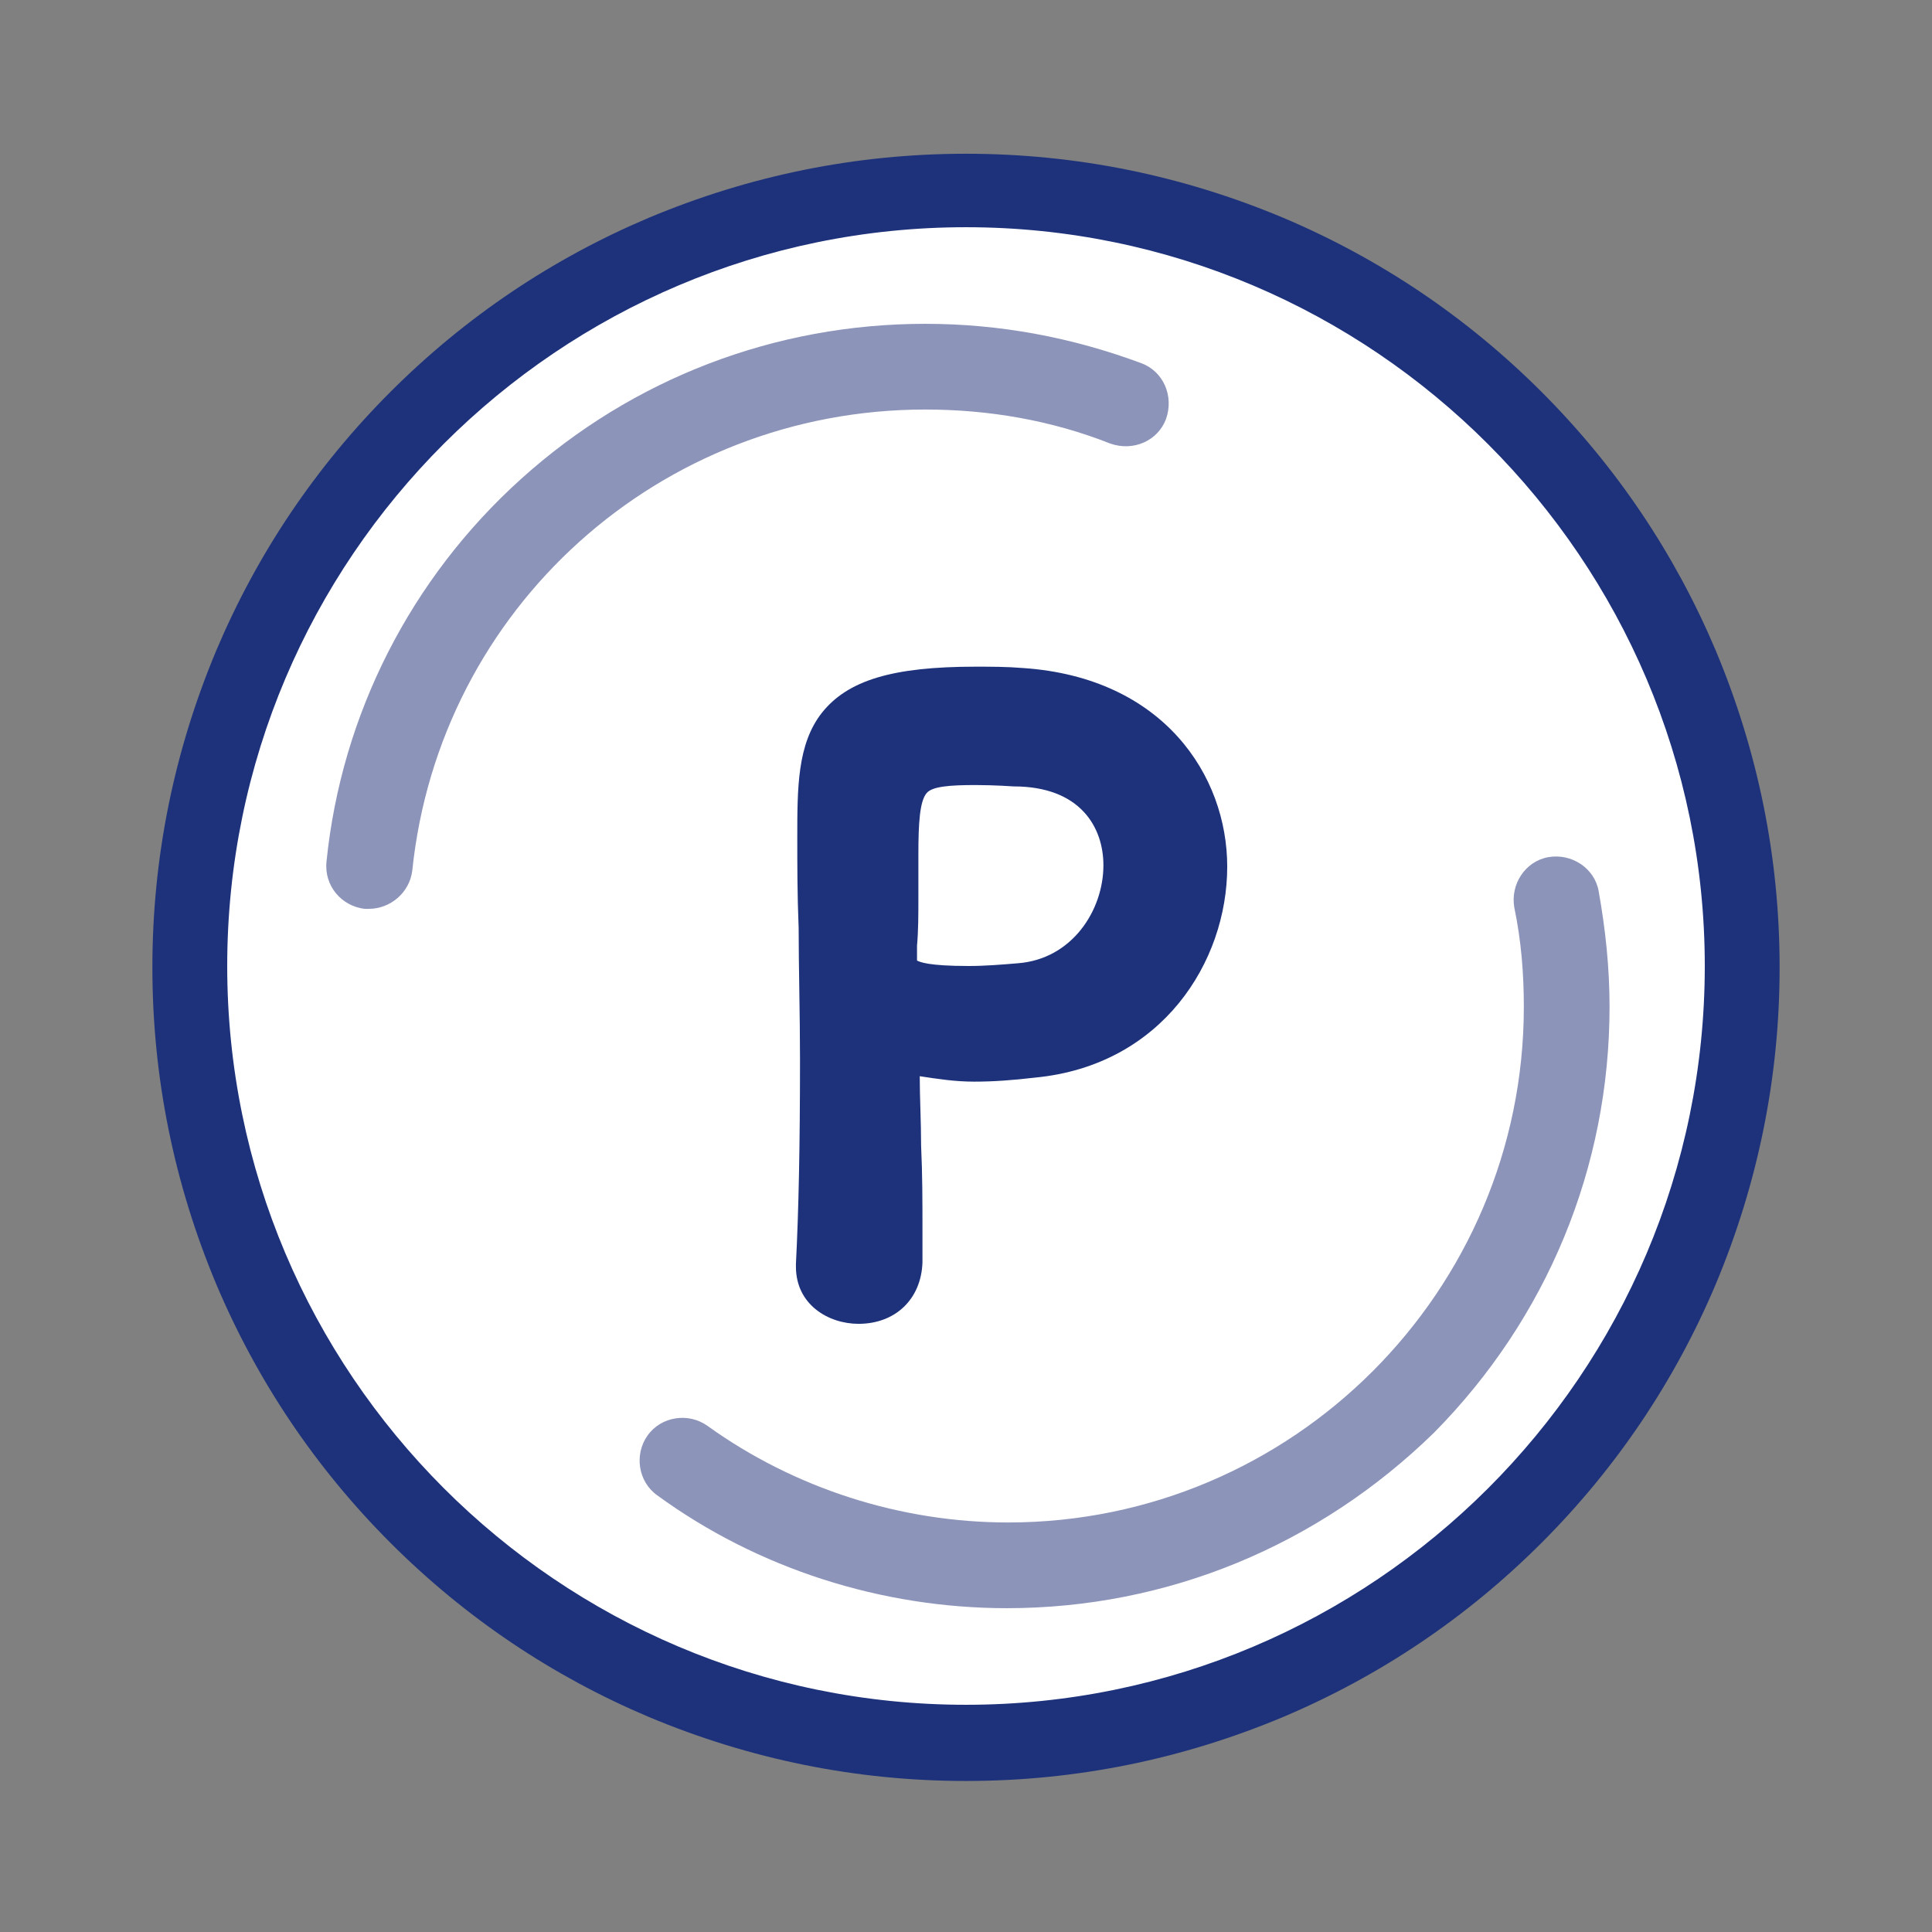
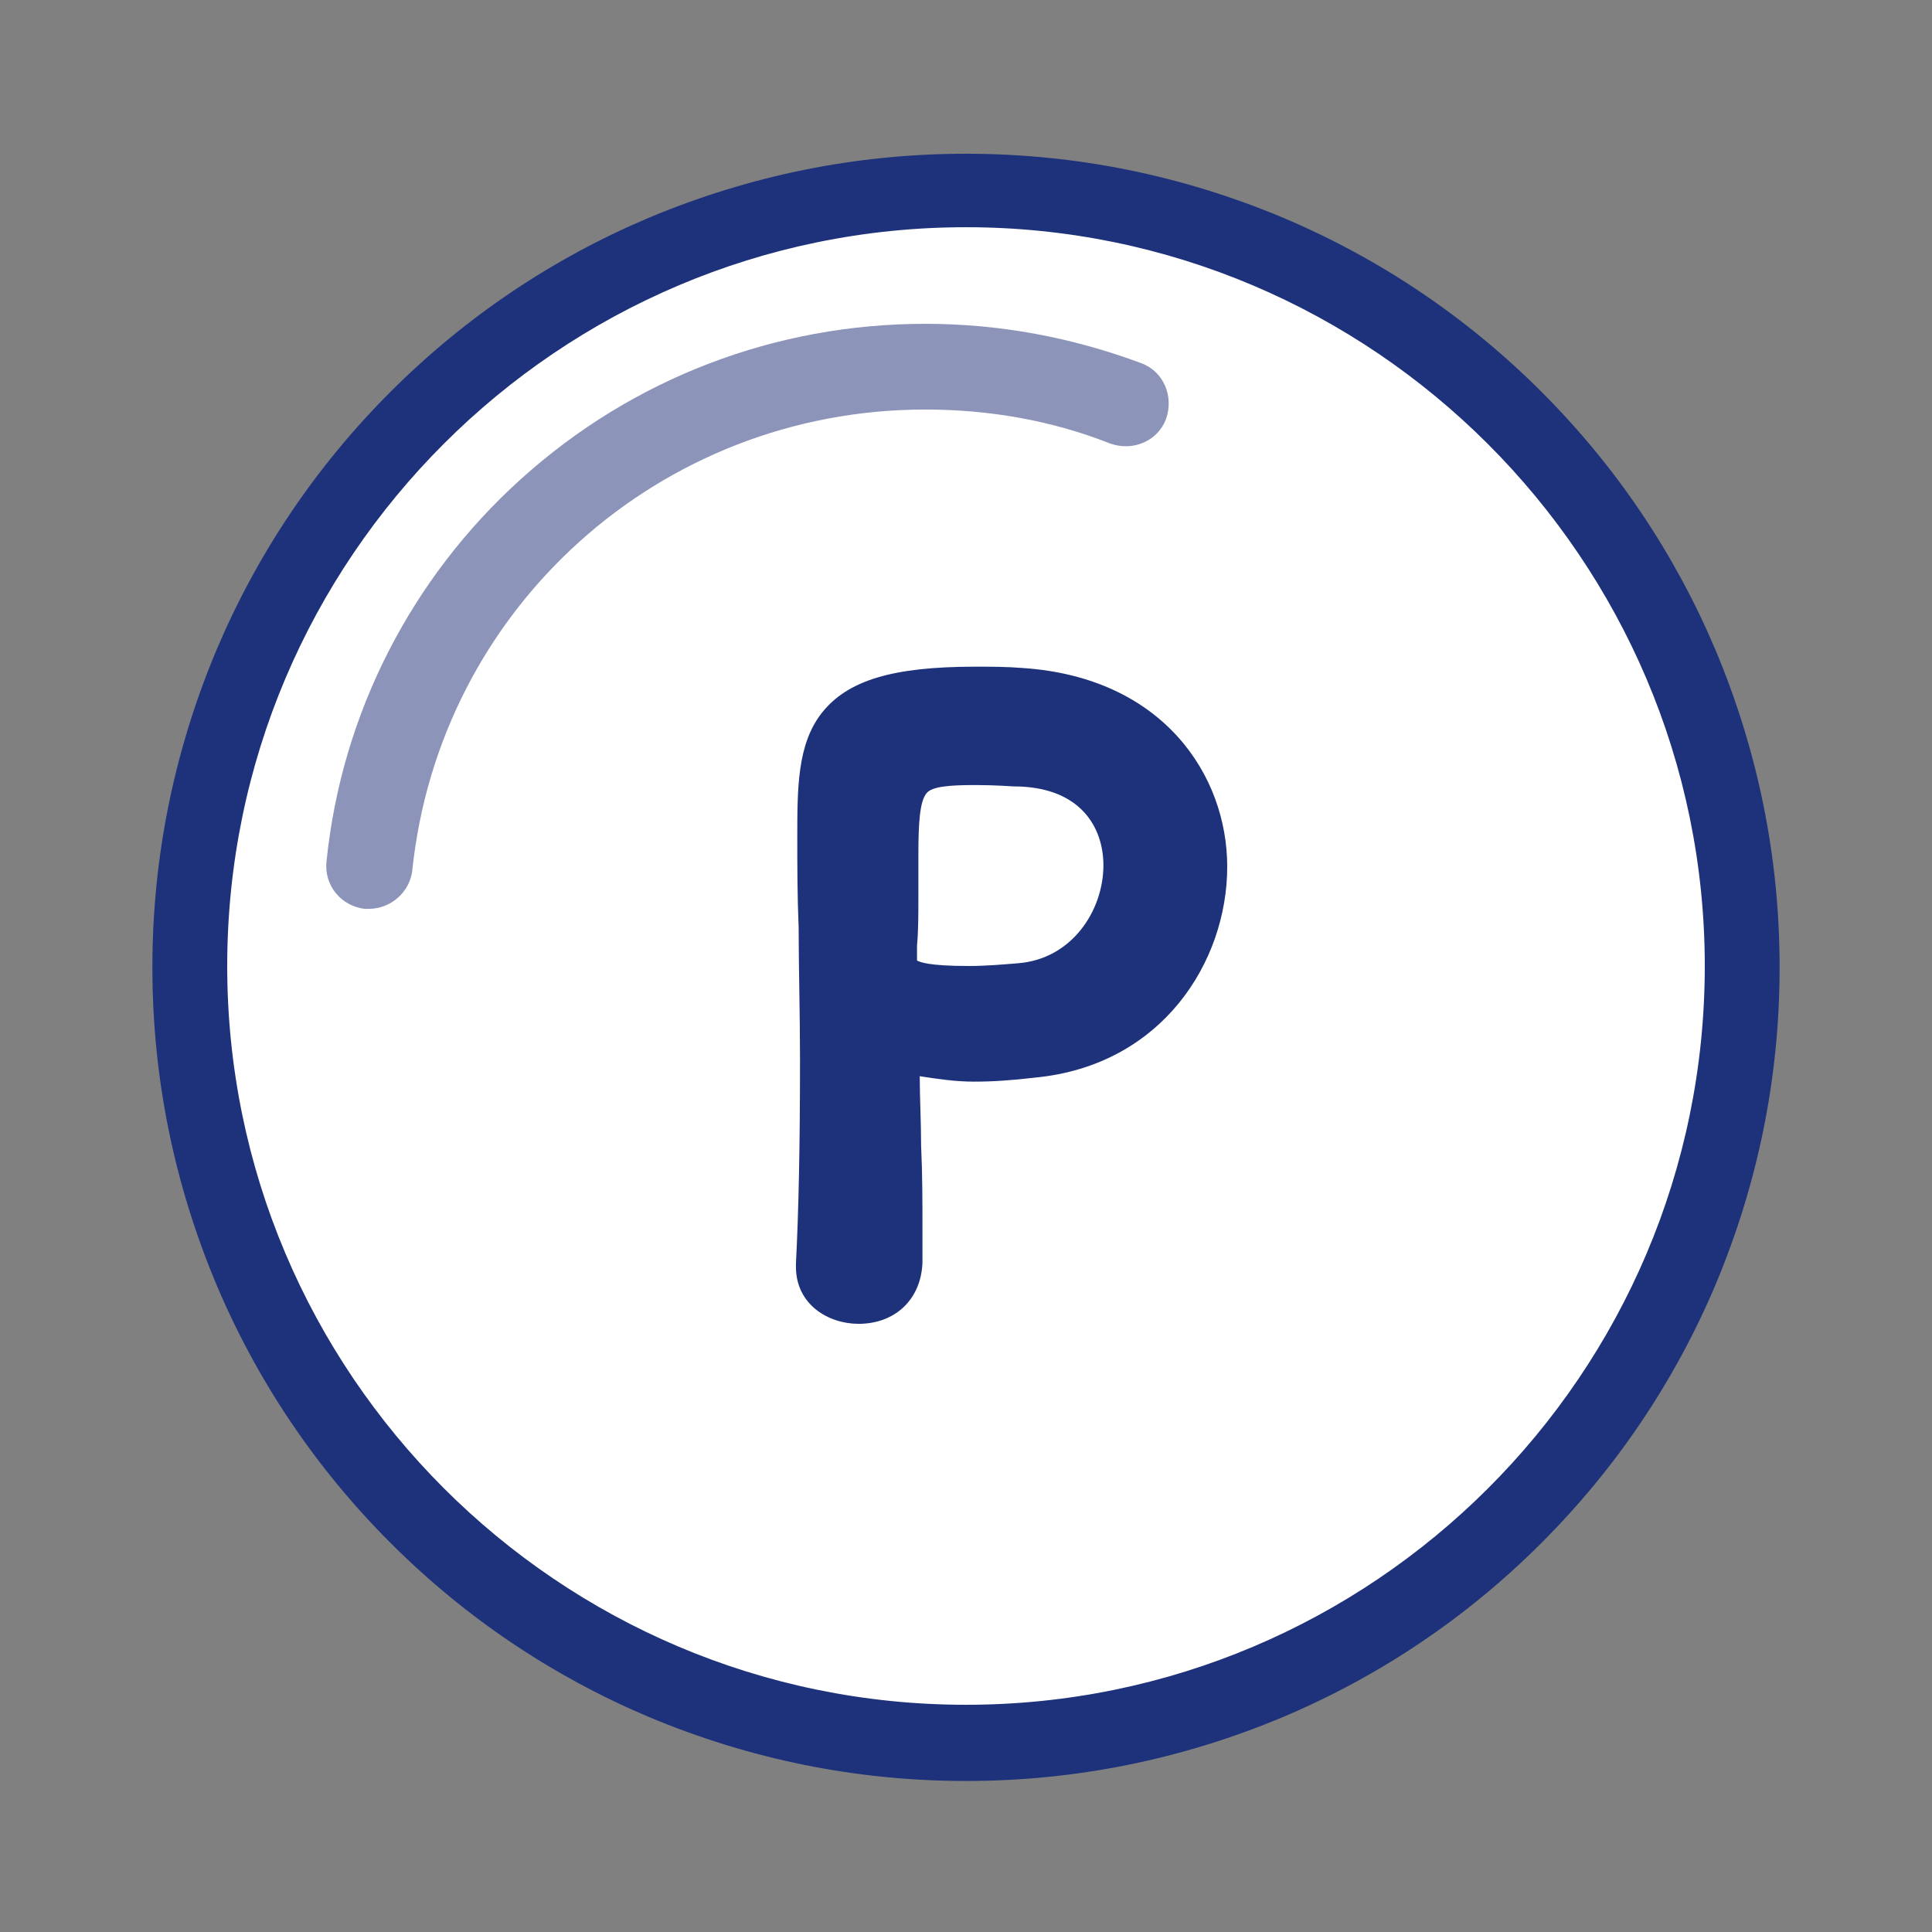
<svg xmlns="http://www.w3.org/2000/svg" version="1.1" id="レイヤー_1" x="0px" y="0px" viewBox="0 0 142 142" style="enable-background:new 0 0 142 142;" xml:space="preserve">
  <rect x="0" y="0" width="142" height="142" fill="#808080" stroke="none" />
  <style type="text/css">
	.st0{fill:#FFFFFF;}
	.st1{fill:#8D94B9;}
	.st2{fill:#1D327A;}
</style>
  <circle class="st0" cx="71.1" cy="71.2" r="58.5" />
  <g>
    <g>
      <path class="st1" d="M27.1,66.8c-0.1,0-0.2,0-0.3,0c-1.7-0.2-3-1.7-2.8-3.5c1.1-10.8,6.2-20.8,14.3-28.1    C46.5,27.8,57,23.8,68,23.8c5.5,0,10.8,1,15.9,2.9c1.6,0.6,2.4,2.4,1.8,4.1c-0.6,1.6-2.4,2.4-4.1,1.8c-4.3-1.7-8.9-2.5-13.6-2.5    c-19.5,0-35.7,14.6-37.7,33.9C30.1,65.6,28.7,66.8,27.1,66.8z" />
-       <path class="st1" d="M74,118.2c-9.2,0-18.3-2.9-25.7-8.3c-1.4-1-1.7-3-0.7-4.4s3-1.7,4.4-0.7c6.4,4.6,14.2,7.1,22.1,7.1    c20.9,0,37.9-17,37.9-37.9c0-2.5-0.2-4.9-0.7-7.3c-0.3-1.7,0.8-3.4,2.5-3.7s3.4,0.8,3.7,2.5c0.5,2.8,0.8,5.6,0.8,8.5    c0,11.8-4.6,22.9-12.9,31.3C96.9,113.6,85.8,118.2,74,118.2z" />
    </g>
    <path class="st2" d="M75.2,49.1C74,49,72.8,49,71.7,49c-6.1,0-9.4,1-11.3,3.4c-1.8,2.3-1.8,5.5-1.8,9.2c0,1.9,0,4.2,0.1,6.6   c0,2.9,0.1,6.3,0.1,9.7c0,6.3-0.1,11.1-0.3,15v0.2c0,2.8,2.4,4.2,4.6,4.2c2.7,0,4.6-1.8,4.7-4.5v-2.4c0-2,0-4.1-0.1-6.2   c0-1.8-0.1-3.5-0.1-5.1c1.3,0.2,2.6,0.4,4,0.4s2.8-0.1,4.5-0.3c9.3-0.9,14.1-8.5,14.1-15.5C90.2,57,85.5,49.8,75.2,49.1z    M67.5,66.1c0-1.1,0-2.3,0-3.3c0-2.3,0.1-3.9,0.6-4.5c0.4-0.5,1.7-0.6,3.6-0.6c1.4,0,2.8,0.1,2.8,0.1l0,0c4.9,0,6.6,3,6.6,5.8   c0,3.3-2.3,6.9-6.3,7.2c-1.2,0.1-2.4,0.2-3.6,0.2c-3,0-3.6-0.3-3.8-0.4c0,0,0,0,0-0.1v-1C67.5,68.4,67.5,67.2,67.5,66.1z" />
  </g>
  <path class="st2" d="M71,130.9c-8.1,0-15.9-1.6-23.3-4.7c-7.1-3-13.5-7.3-19-12.8s-9.8-11.9-12.8-19c-3.1-7.4-4.7-15.2-4.7-23.3  s1.6-15.9,4.7-23.3c3-7.1,7.3-13.5,12.8-19S40.6,19,47.7,16c7.4-3.1,15.2-4.7,23.3-4.7s15.9,1.6,23.3,4.7c7.1,3,13.5,7.3,19,12.8  s9.8,11.9,12.8,19c3.1,7.4,4.7,15.2,4.7,23.3s-1.6,15.9-4.7,23.3c-3,7.1-7.3,13.5-12.8,19s-11.9,9.8-19,12.8  C86.9,129.3,79.1,130.9,71,130.9z M71,16.7C41.1,16.7,16.7,41,16.7,71c0,29.9,24.3,54.3,54.3,54.3c29.9,0,54.3-24.3,54.3-54.3  C125.3,41.1,100.9,16.7,71,16.7z" />
</svg>